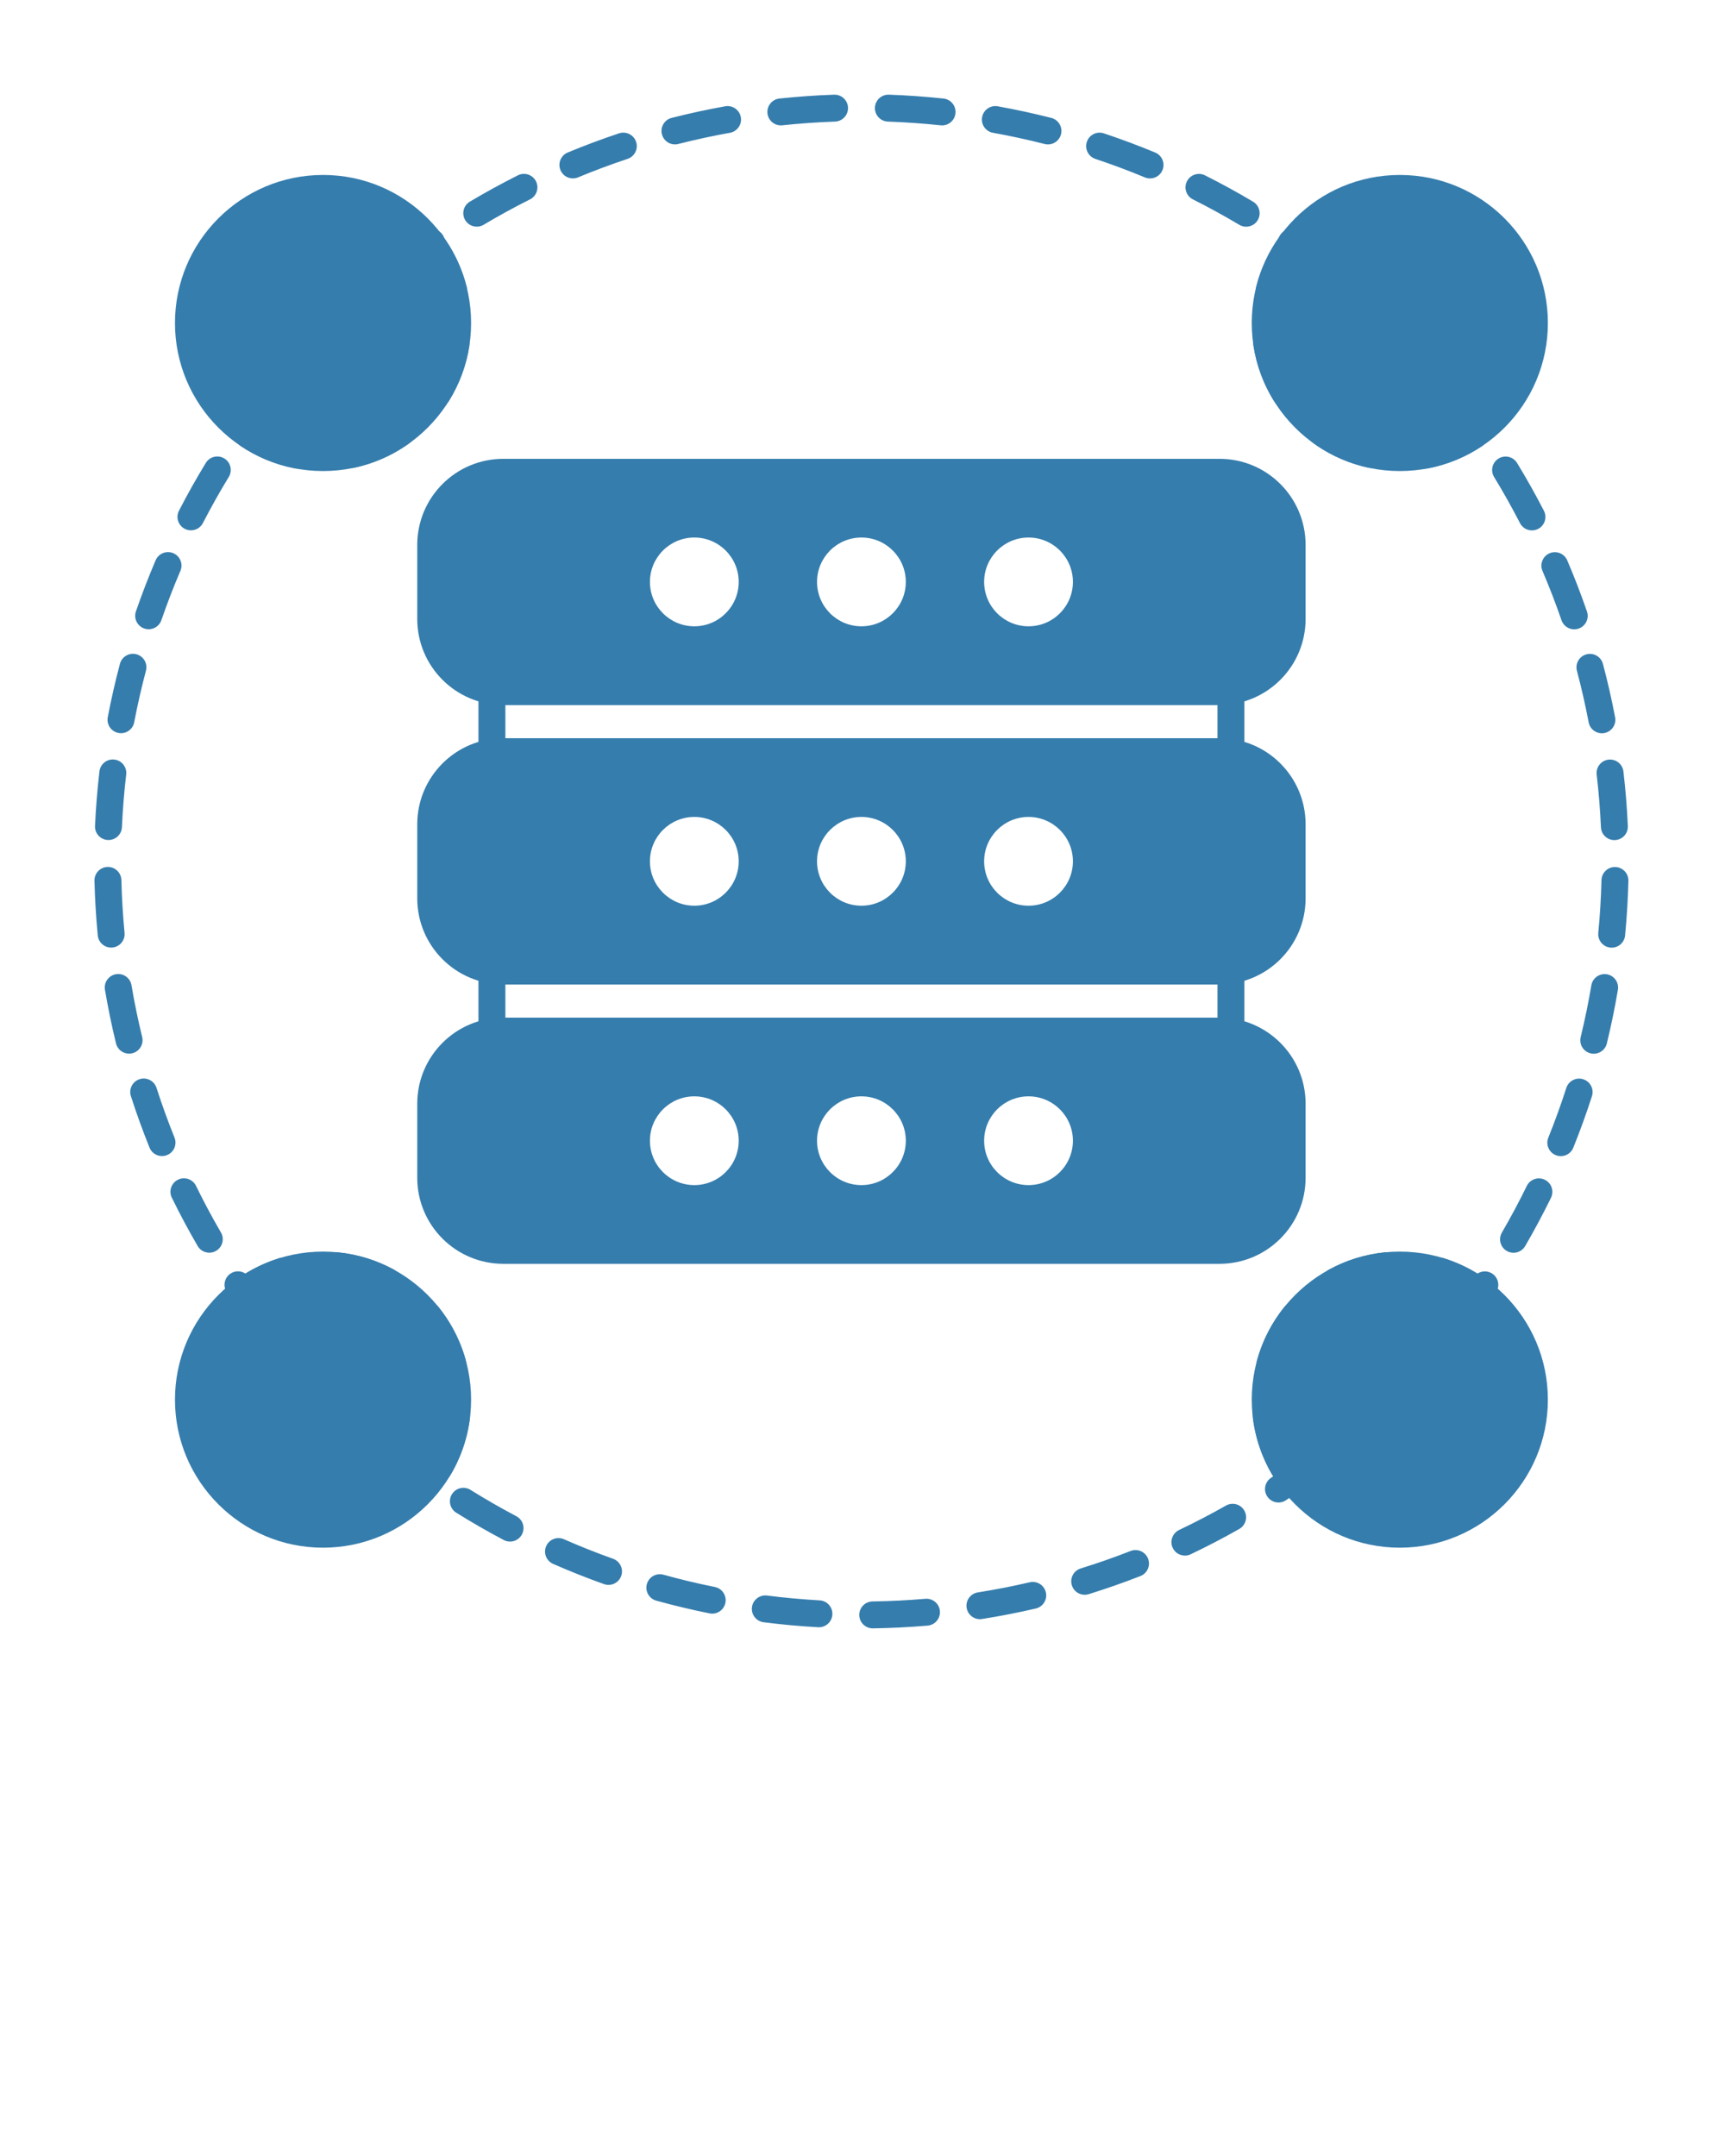
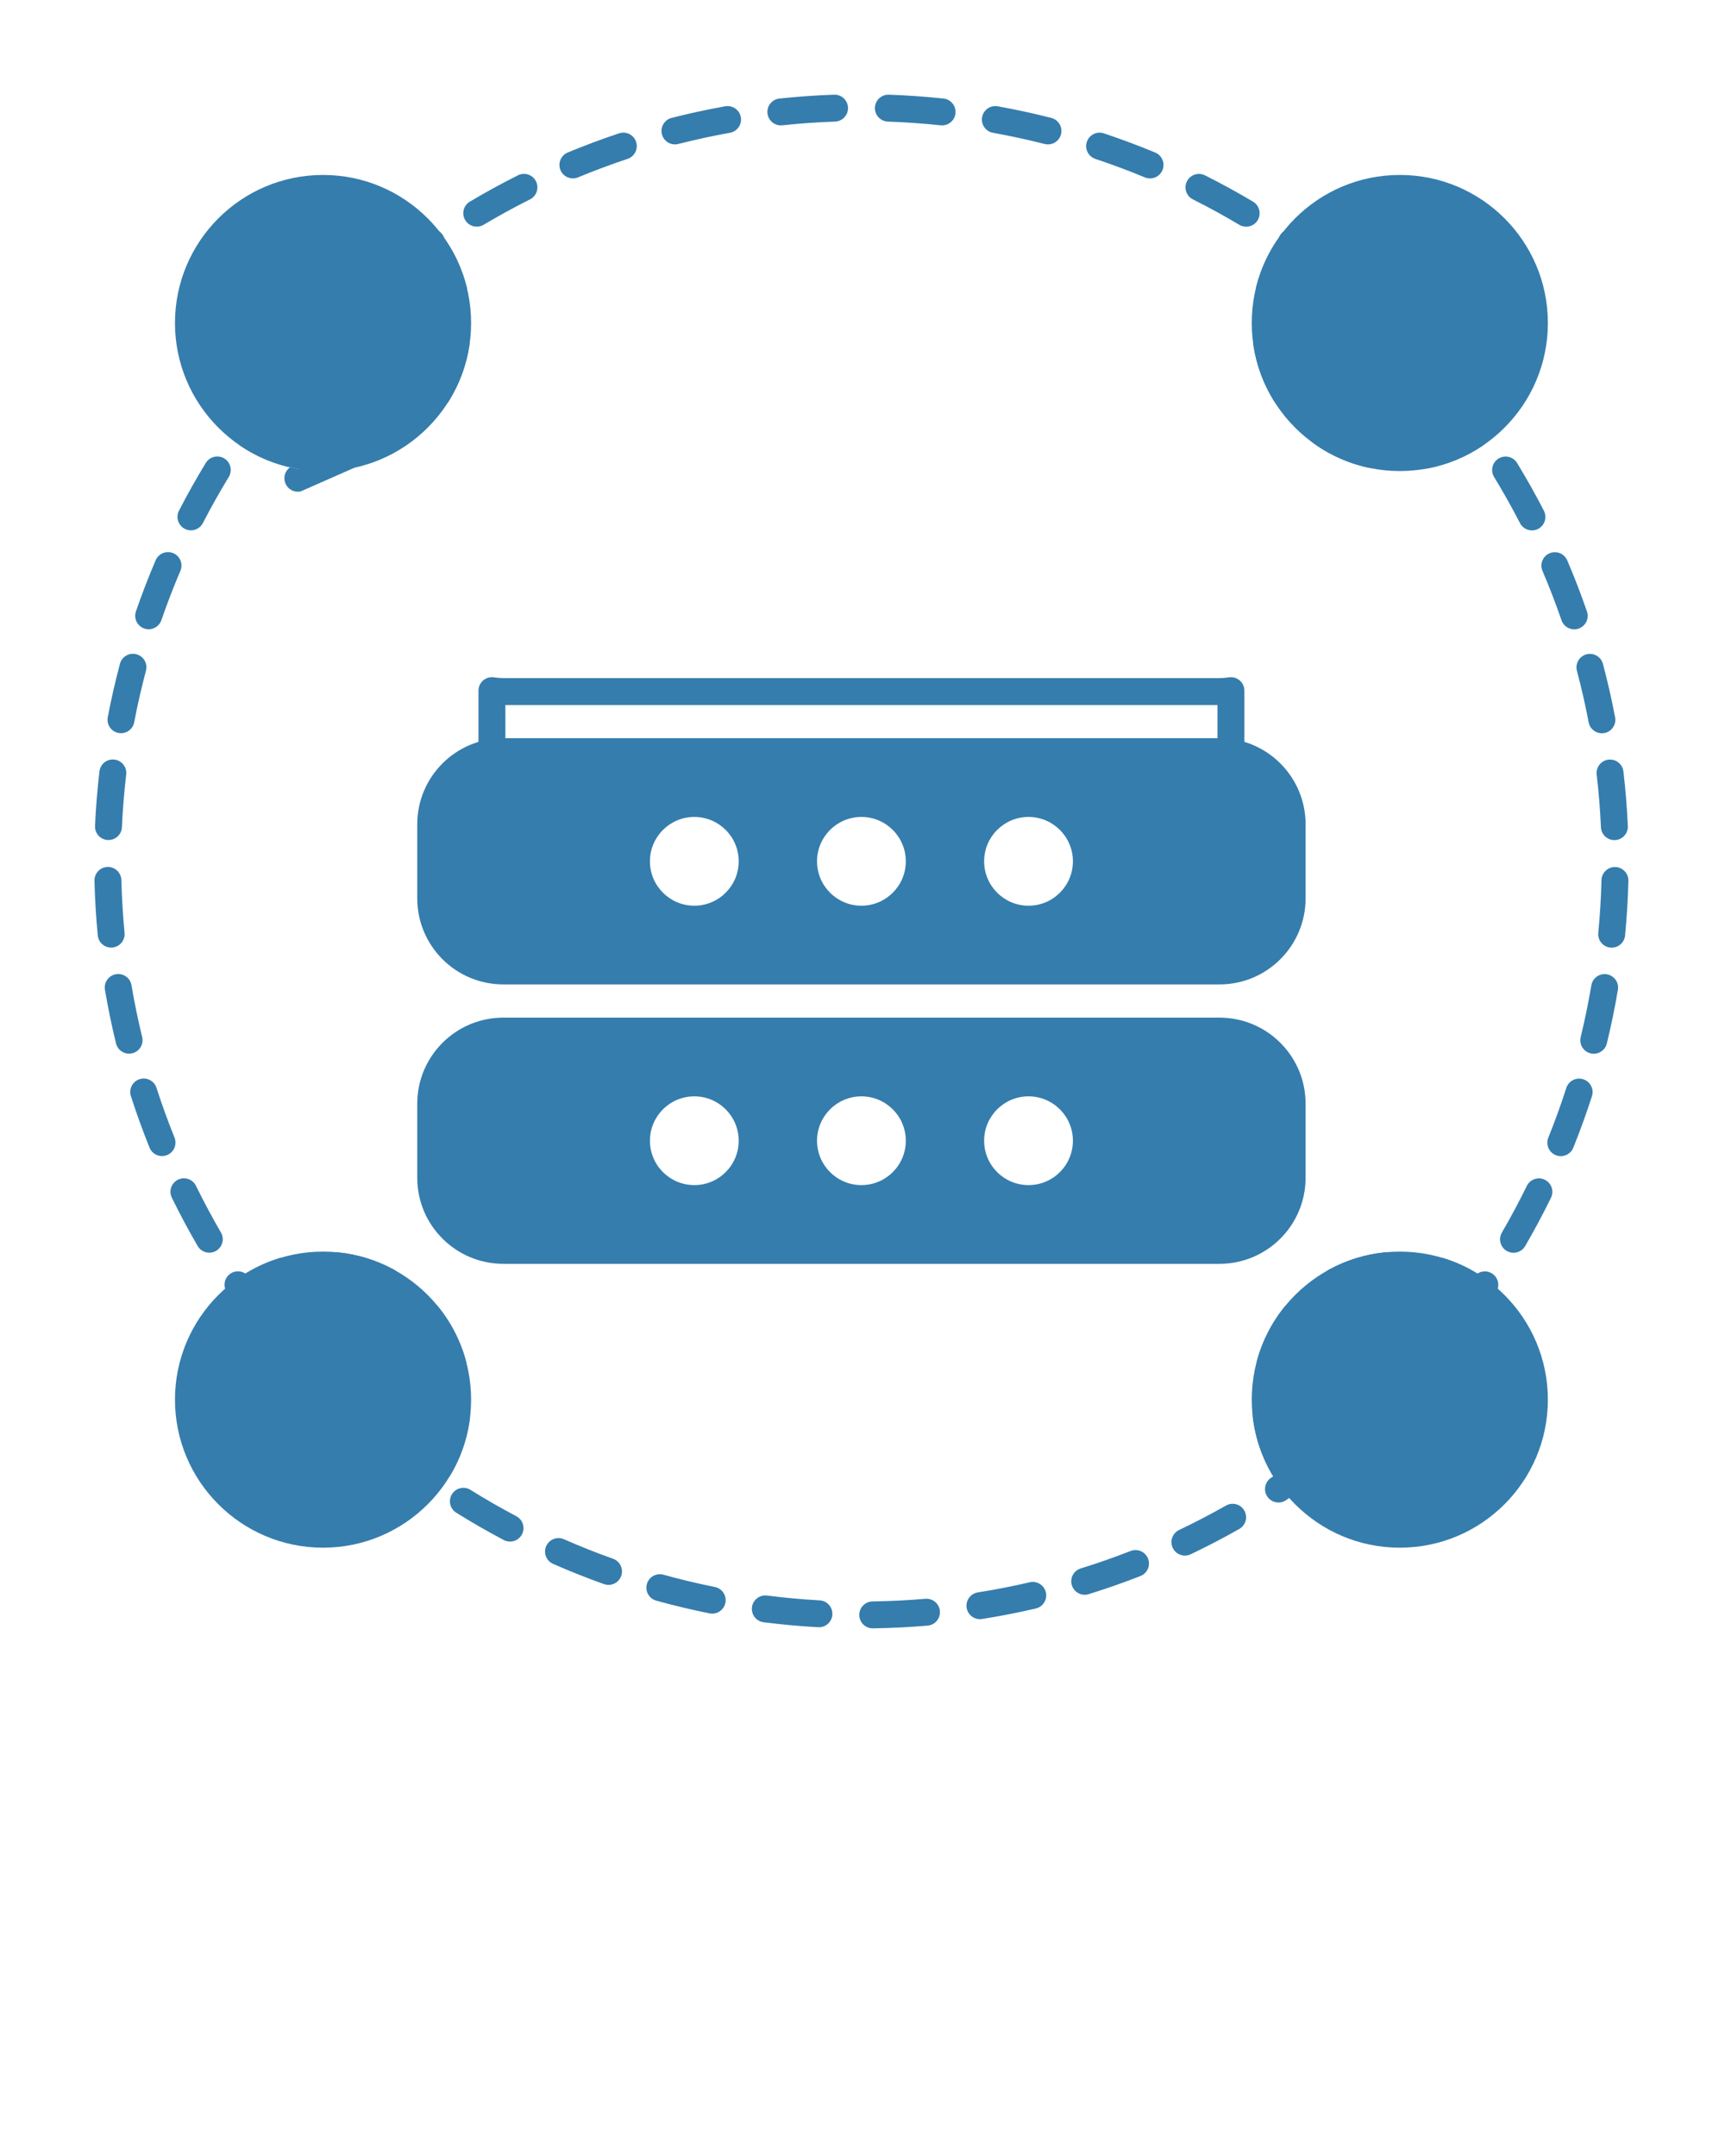
<svg xmlns="http://www.w3.org/2000/svg" viewBox="0 0 267 333.75" version="1.1" xml:space="preserve" style="" x="0px" y="0px" fill-rule="evenodd" clip-rule="evenodd" stroke-linejoin="round" stroke-miterlimit="2" fill="#357dad">
-   <path d="M190.201,161.81c0.602,0.096 1.216,-0.078 1.679,-0.473c0.463,-0.396 0.73,-0.975 0.73,-1.584l0,-9.587c0,-0.609 -0.267,-1.188 -0.73,-1.584c-0.463,-0.395 -1.077,-0.569 -1.679,-0.473c-0.469,0.074 -0.951,0.112 -1.442,0.112c-0,0 -110.851,0 -110.851,0c-0.491,0 -0.973,-0.038 -1.443,-0.112c-0.602,-0.096 -1.215,0.078 -1.678,0.473c-0.464,0.396 -0.73,0.975 -0.73,1.584l-0,9.587c-0,0.609 0.266,1.188 0.73,1.584c0.463,0.395 1.076,0.569 1.678,0.473c0.47,-0.074 0.952,-0.112 1.442,-0.112c0.001,-0 110.852,-0 110.852,-0c0.491,-0 0.973,0.038 1.442,0.112Zm-111.978,-4.279l110.22,0l0,-5.143l-110.22,-0l0,5.143Z" />
  <path d="M190.201,118.558c0.602,0.095 1.216,-0.078 1.679,-0.474c0.463,-0.395 0.73,-0.974 0.73,-1.584l0,-9.586c0,-0.609 -0.267,-1.188 -0.73,-1.584c-0.463,-0.396 -1.077,-0.569 -1.679,-0.474c-0.469,0.074 -0.951,0.113 -1.442,0.113c-0,-0 -110.851,-0 -110.851,-0c-0.491,-0 -0.973,-0.039 -1.443,-0.113c-0.602,-0.095 -1.215,0.078 -1.678,0.474c-0.464,0.396 -0.73,0.975 -0.73,1.584l-0,9.586c-0,0.61 0.266,1.189 0.73,1.584c0.463,0.396 1.076,0.569 1.678,0.474c0.47,-0.074 0.952,-0.113 1.442,-0.113c0.001,0 110.852,0 110.852,0c0.491,0 0.973,0.039 1.442,0.113Zm-111.978,-4.279l110.22,-0l0,-5.143l-110.22,-0l0,5.143Z" />
-   <path d="M143.227,247.495c-2.699,0.231 -5.425,0.368 -8.174,0.409c-1.15,0.017 -2.07,0.964 -2.053,2.114c0.017,1.15 0.964,2.069 2.114,2.052c2.848,-0.042 5.672,-0.184 8.468,-0.424c1.146,-0.098 1.996,-1.108 1.898,-2.253c-0.098,-1.146 -1.108,-1.996 -2.253,-1.898Zm-16.358,0.242c-2.743,-0.153 -5.46,-0.402 -8.149,-0.745c-1.14,-0.145 -2.185,0.663 -2.33,1.803c-0.145,1.141 0.663,2.185 1.803,2.33c2.786,0.355 5.602,0.614 8.445,0.772c1.148,0.064 2.132,-0.816 2.196,-1.964c0.064,-1.148 -0.817,-2.132 -1.965,-2.196Zm32.511,-2.799c-2.643,0.616 -5.321,1.139 -8.03,1.568c-1.136,0.18 -1.912,1.248 -1.733,2.383c0.18,1.136 1.248,1.912 2.384,1.733c2.808,-0.445 5.584,-0.988 8.324,-1.625c1.12,-0.261 1.817,-1.382 1.556,-2.502c-0.26,-1.12 -1.381,-1.817 -2.501,-1.557Zm-48.734,0.729c-2.688,-0.541 -5.342,-1.175 -7.958,-1.901c-1.108,-0.307 -2.257,0.343 -2.564,1.451c-0.307,1.108 0.343,2.257 1.451,2.564c2.712,0.752 5.463,1.41 8.249,1.971c1.127,0.227 2.227,-0.504 2.453,-1.632c0.227,-1.127 -0.504,-2.226 -1.631,-2.453Zm64.352,-5.573c-2.531,0.99 -5.106,1.893 -7.722,2.704c-1.098,0.34 -1.713,1.508 -1.372,2.607c0.34,1.098 1.509,1.713 2.607,1.372c2.711,-0.841 5.38,-1.776 8.005,-2.802c1.071,-0.419 1.6,-1.628 1.181,-2.699c-0.418,-1.071 -1.628,-1.6 -2.699,-1.182Zm-80.11,1.204c-2.578,-0.92 -5.114,-1.929 -7.603,-3.024c-1.052,-0.463 -2.283,0.016 -2.746,1.068c-0.463,1.053 0.016,2.283 1.068,2.746c2.581,1.135 5.209,2.181 7.882,3.134c1.083,0.386 2.275,-0.179 2.662,-1.262c0.386,-1.084 -0.18,-2.276 -1.263,-2.662Zm94.875,-8.236c-2.368,1.343 -4.788,2.605 -7.256,3.781c-1.038,0.494 -1.48,1.739 -0.985,2.777c0.494,1.038 1.739,1.479 2.777,0.985c2.558,-1.219 5.066,-2.527 7.52,-3.92c1,-0.567 1.351,-1.84 0.784,-2.84c-0.568,-1 -1.84,-1.351 -2.84,-0.783Zm-109.844,1.651c-2.417,-1.277 -4.783,-2.638 -7.094,-4.079c-0.975,-0.609 -2.262,-0.31 -2.87,0.665c-0.608,0.976 -0.31,2.262 0.665,2.87c2.395,1.494 4.847,2.904 7.352,4.228c1.017,0.537 2.278,0.148 2.815,-0.869c0.537,-1.016 0.148,-2.278 -0.868,-2.815Zm117.177,-6.186l-0.365,0.244c-0.957,0.638 -1.217,1.932 -0.579,2.889c0.637,0.957 1.932,1.217 2.889,0.579c0.706,-0.47 1.407,-0.948 2.102,-1.433c0.943,-0.657 1.175,-1.957 0.517,-2.9c-0.235,-0.338 -0.552,-0.584 -0.906,-0.73c0.003,-0.362 -0.089,-0.73 -0.285,-1.064c-1.24,-2.12 -2.075,-4.505 -2.4,-7.047c-0.146,-1.141 -1.19,-1.949 -2.331,-1.803c-1.14,0.146 -1.948,1.19 -1.802,2.331c0.397,3.111 1.419,6.029 2.937,8.623c0.066,0.112 0.14,0.216 0.223,0.311Zm-127.295,-0.324c1.516,-2.594 2.536,-5.512 2.932,-8.624c0.145,-1.141 -0.663,-2.185 -1.804,-2.33c-1.141,-0.145 -2.185,0.664 -2.33,1.804c-0.323,2.543 -1.157,4.928 -2.396,7.049c-0.58,0.993 -0.245,2.27 0.748,2.85c0.993,0.58 2.27,0.244 2.85,-0.749Zm128.933,-25.8c-1.886,2.367 -3.312,5.115 -4.146,8.109c-0.309,1.108 0.34,2.258 1.448,2.566c1.107,0.309 2.257,-0.34 2.566,-1.448c0.682,-2.448 1.849,-4.695 3.391,-6.631c0.716,-0.899 0.568,-2.211 -0.332,-2.927c-0.899,-0.717 -2.211,-0.568 -2.927,0.331Zm-126.659,8.096c-0.836,-2.994 -2.264,-5.741 -4.151,-8.107c-0.717,-0.898 -2.029,-1.046 -2.928,-0.329c-0.898,0.717 -1.046,2.029 -0.329,2.927c1.543,1.935 2.712,4.181 3.395,6.629c0.309,1.108 1.459,1.756 2.567,1.447c1.107,-0.31 1.755,-1.46 1.446,-2.567Zm-34.086,-13.348c-0.685,-0.455 -1.606,-0.479 -2.327,0.012c-0.95,0.648 -1.197,1.945 -0.549,2.895c0.247,0.363 0.496,0.725 0.747,1.085c0.323,0.463 0.819,0.775 1.376,0.865c0.556,0.09 1.126,-0.049 1.578,-0.386c1.678,-1.25 3.572,-2.227 5.615,-2.863c1.098,-0.342 1.712,-1.51 1.37,-2.608c-0.341,-1.098 -1.51,-1.712 -2.608,-1.37c-1.844,0.574 -3.59,1.375 -5.202,2.37Zm190.693,0.003c-1.618,-0.999 -3.369,-1.803 -5.22,-2.377c-1.098,-0.341 -2.266,0.273 -2.607,1.371c-0.341,1.098 0.273,2.267 1.372,2.608c2.047,0.635 3.944,1.613 5.626,2.866c0.452,0.337 1.021,0.476 1.578,0.386c0.556,-0.09 1.053,-0.402 1.375,-0.865c0.249,-0.357 0.496,-0.715 0.741,-1.074c0.647,-0.951 0.401,-2.248 -0.549,-2.895c-0.718,-0.488 -1.632,-0.468 -2.316,-0.02Zm-14.278,-3.293c-3.128,0.307 -6.073,1.244 -8.705,2.683c-1.009,0.551 -1.38,1.818 -0.829,2.827c0.551,1.009 1.818,1.381 2.827,0.829c2.151,-1.175 4.558,-1.941 7.115,-2.193c1.144,-0.112 1.982,-1.132 1.869,-2.277c-0.112,-1.144 -1.132,-1.982 -2.277,-1.869Zm-153.449,2.676c-2.633,-1.437 -5.578,-2.372 -8.707,-2.678c-1.144,-0.112 -2.164,0.727 -2.276,1.871c-0.111,1.145 0.727,2.164 1.871,2.276c2.557,0.25 4.964,1.014 7.116,2.189c1.01,0.55 2.276,0.178 2.827,-0.831c0.551,-1.01 0.179,-2.276 -0.831,-2.827Zm175.368,-12.953c-1.202,2.456 -2.489,4.862 -3.857,7.216c-0.578,0.994 -0.24,2.27 0.754,2.848c0.994,0.578 2.27,0.24 2.848,-0.754c1.418,-2.439 2.752,-4.934 3.998,-7.479c0.505,-1.033 0.077,-2.282 -0.956,-2.787c-1.033,-0.505 -2.282,-0.077 -2.787,0.956Zm-202.128,7.205c-1.369,-2.354 -2.655,-4.761 -3.857,-7.217c-0.505,-1.032 -1.754,-1.461 -2.787,-0.956c-1.032,0.506 -1.461,1.754 -0.956,2.787c1.246,2.546 2.579,5.04 3.997,7.48c0.578,0.994 1.854,1.332 2.848,0.754c0.994,-0.578 1.332,-1.854 0.755,-2.848Zm208.242,-22.372c-0.838,2.606 -1.768,5.172 -2.784,7.693c-0.43,1.066 0.087,2.281 1.153,2.711c1.067,0.43 2.281,-0.087 2.711,-1.153c1.054,-2.614 2.018,-5.273 2.887,-7.975c0.352,-1.095 -0.251,-2.269 -1.345,-2.621c-1.095,-0.353 -2.269,0.25 -2.622,1.345Zm-215.428,7.681c-1.016,-2.521 -1.945,-5.087 -2.784,-7.693c-0.352,-1.095 -1.526,-1.698 -2.621,-1.346c-1.094,0.352 -1.697,1.527 -1.345,2.622c0.869,2.701 1.832,5.361 2.885,7.975c0.43,1.067 1.645,1.583 2.712,1.154c1.066,-0.43 1.583,-1.645 1.153,-2.712Zm219.304,-23.568c-0.457,2.704 -1.009,5.377 -1.652,8.013c-0.272,1.117 0.413,2.245 1.53,2.518c1.117,0.272 2.246,-0.413 2.518,-1.53c0.667,-2.734 1.239,-5.504 1.712,-8.307c0.192,-1.134 -0.573,-2.21 -1.707,-2.401c-1.134,-0.192 -2.21,0.573 -2.401,1.707Zm-224.31,8.001c-0.643,-2.637 -1.195,-5.309 -1.651,-8.013c-0.192,-1.134 -1.268,-1.899 -2.401,-1.708c-1.134,0.192 -1.899,1.267 -1.708,2.401c0.473,2.804 1.045,5.574 1.712,8.307c0.272,1.117 1.4,1.803 2.517,1.531c1.117,-0.273 1.803,-1.401 1.531,-2.518Zm225.877,-24.282c-0.069,2.748 -0.234,5.472 -0.494,8.169c-0.11,1.145 0.73,2.163 1.875,2.273c1.144,0.11 2.163,-0.73 2.273,-1.874c0.269,-2.794 0.44,-5.617 0.512,-8.464c0.028,-1.149 -0.882,-2.106 -2.031,-2.135c-1.149,-0.028 -2.106,0.881 -2.135,2.031Zm-228.601,8.157c-0.259,-2.697 -0.424,-5.422 -0.493,-8.17c-0.029,-1.149 -0.985,-2.059 -2.134,-2.03c-1.15,0.028 -2.06,0.985 -2.031,2.134c0.071,2.847 0.242,5.67 0.51,8.464c0.11,1.144 1.129,1.984 2.273,1.875c1.145,-0.11 1.985,-1.129 1.875,-2.273Zm227.858,-24.499c0.315,2.692 0.536,5.412 0.66,8.157c0.053,1.149 1.027,2.039 2.176,1.987c1.149,-0.052 2.039,-1.027 1.987,-2.176c-0.129,-2.844 -0.358,-5.662 -0.684,-8.452c-0.134,-1.142 -1.17,-1.96 -2.312,-1.827c-1.142,0.134 -1.96,1.169 -1.827,2.311Zm-228.267,8.145c0.125,-2.745 0.346,-5.466 0.661,-8.157c0.134,-1.142 -0.685,-2.178 -1.827,-2.312c-1.142,-0.133 -2.178,0.686 -2.311,1.828c-0.327,2.789 -0.556,5.607 -0.686,8.451c-0.052,1.149 0.838,2.124 1.987,2.176c1.149,0.052 2.124,-0.838 2.176,-1.986Zm225.21,-24.21c0.697,2.624 1.304,5.284 1.817,7.978c0.215,1.129 1.306,1.872 2.436,1.657c1.129,-0.215 1.872,-1.307 1.657,-2.436c-0.531,-2.793 -1.16,-5.55 -1.884,-8.27c-0.295,-1.111 -1.437,-1.773 -2.549,-1.478c-1.111,0.296 -1.773,1.438 -1.477,2.549Zm-223.308,7.965c0.513,-2.693 1.12,-5.354 1.818,-7.977c0.296,-1.111 -0.366,-2.253 -1.477,-2.549c-1.111,-0.296 -2.254,0.366 -2.549,1.478c-0.724,2.719 -1.353,5.477 -1.885,8.269c-0.215,1.129 0.527,2.221 1.657,2.436c1.13,0.215 2.221,-0.527 2.436,-1.657Zm217.978,-23.425c1.069,2.501 2.051,5.047 2.943,7.634c0.375,1.087 1.562,1.666 2.649,1.291c1.087,-0.375 1.665,-1.562 1.29,-2.649c-0.924,-2.682 -1.943,-5.321 -3.051,-7.913c-0.452,-1.058 -1.677,-1.549 -2.734,-1.097c-1.057,0.452 -1.549,1.677 -1.097,2.734Zm-213.772,7.623c0.892,-2.588 1.875,-5.134 2.944,-7.634c0.452,-1.057 -0.04,-2.283 -1.097,-2.735c-1.057,-0.452 -2.283,0.04 -2.735,1.097c-1.108,2.592 -2.126,5.231 -3.051,7.913c-0.375,1.087 0.203,2.274 1.29,2.649c1.087,0.375 2.274,-0.203 2.649,-1.29Zm206.283,-22.162c1.417,2.326 2.753,4.706 4.005,7.136c0.527,1.022 1.784,1.424 2.806,0.898c1.023,-0.527 1.425,-1.784 0.898,-2.806c-1.297,-2.519 -2.682,-4.985 -4.15,-7.395c-0.598,-0.982 -1.881,-1.294 -2.863,-0.696c-0.982,0.599 -1.294,1.881 -0.696,2.863Zm-199.855,7.125c1.252,-2.43 2.589,-4.81 4.006,-7.135c0.598,-0.982 0.287,-2.265 -0.695,-2.863c-0.982,-0.599 -2.265,-0.287 -2.863,0.694c-1.469,2.41 -2.854,4.877 -4.152,7.395c-0.526,1.022 -0.124,2.28 0.898,2.807c1.022,0.526 2.279,0.124 2.806,-0.898Zm5.933,-11.868c2.511,1.668 5.368,2.854 8.439,3.428c1.131,0.211 2.219,-0.536 2.43,-1.666c0.211,-1.13 -0.535,-2.219 -1.665,-2.43c-2.511,-0.469 -4.846,-1.439 -6.898,-2.803c-0.958,-0.636 -2.252,-0.375 -2.889,0.583c-0.636,0.957 -0.375,2.251 0.583,2.888Zm183.563,3.425c3.071,-0.575 5.928,-1.763 8.438,-3.433c0.957,-0.637 1.217,-1.931 0.58,-2.888c-0.637,-0.958 -1.931,-1.218 -2.888,-0.581c-2.052,1.365 -4.386,2.336 -6.897,2.807c-1.13,0.211 -1.876,1.301 -1.664,2.431c0.212,1.13 1.301,1.876 2.431,1.664Zm-17.439,-3.797c2.465,1.742 5.288,3.009 8.337,3.67c1.124,0.243 2.234,-0.472 2.477,-1.595c0.244,-1.124 -0.471,-2.234 -1.595,-2.478c-2.492,-0.54 -4.8,-1.576 -6.815,-3c-0.939,-0.663 -2.24,-0.44 -2.903,0.5c-0.664,0.939 -0.44,2.24 0.499,2.903Zm-148.582,3.667c3.047,-0.663 5.87,-1.932 8.334,-3.675c0.939,-0.664 1.162,-1.965 0.498,-2.904c-0.664,-0.939 -1.965,-1.162 -2.904,-0.497c-2.014,1.424 -4.322,2.462 -6.813,3.004c-1.124,0.244 -1.838,1.355 -1.594,2.478c0.245,1.124 1.355,1.838 2.479,1.594Zm139.147,-18.818c0.486,3.093 1.591,5.982 3.185,8.535c0.609,0.975 1.895,1.273 2.87,0.664c0.976,-0.609 1.273,-1.895 0.664,-2.87c-1.302,-2.087 -2.205,-4.448 -2.603,-6.976c-0.178,-1.135 -1.245,-1.913 -2.381,-1.734c-1.136,0.178 -1.913,1.245 -1.735,2.381Zm-124.567,8.523c1.592,-2.554 2.695,-5.443 3.18,-8.537c0.177,-1.136 -0.601,-2.202 -1.737,-2.38c-1.136,-0.178 -2.202,0.6 -2.38,1.736c-0.396,2.528 -1.298,4.89 -2.599,6.977c-0.608,0.976 -0.31,2.262 0.666,2.87c0.976,0.608 2.262,0.31 2.87,-0.666Zm128.473,-25.297c-1.615,2.288 -2.821,4.883 -3.514,7.679c-0.276,1.116 0.406,2.247 1.522,2.523c1.116,0.277 2.246,-0.405 2.523,-1.521c0.606,-2.448 1.694,-4.706 3.157,-6.67c0.337,-0.452 0.476,-1.022 0.386,-1.578c-0.09,-0.557 -0.402,-1.053 -0.865,-1.376c-0.021,-0.015 -0.043,-0.029 -0.064,-0.044c-0.944,-0.657 -2.243,-0.425 -2.9,0.519c-0.104,0.148 -0.185,0.306 -0.245,0.468Zm-129.176,0.037c-0.06,-0.178 -0.147,-0.35 -0.259,-0.512c-0.657,-0.944 -1.957,-1.177 -2.901,-0.52c-0.024,0.018 -0.049,0.035 -0.074,0.052c-0.463,0.323 -0.775,0.819 -0.865,1.376c-0.091,0.556 0.049,1.126 0.386,1.578c1.46,1.961 2.547,4.215 3.154,6.659c0.277,1.115 1.408,1.797 2.524,1.519c1.116,-0.277 1.797,-1.408 1.52,-2.524c-0.689,-2.776 -1.885,-5.353 -3.485,-7.628Zm115.886,-5.971c2.443,1.227 4.837,2.539 7.176,3.932c0.988,0.588 2.268,0.264 2.856,-0.724c0.588,-0.988 0.263,-2.268 -0.725,-2.856c-2.424,-1.444 -4.905,-2.803 -7.437,-4.075c-1.028,-0.516 -2.281,-0.101 -2.797,0.927c-0.516,1.027 -0.101,2.28 0.927,2.796Zm-109.787,3.926c2.34,-1.393 4.734,-2.704 7.177,-3.931c1.027,-0.516 1.443,-1.769 0.927,-2.797c-0.516,-1.027 -1.769,-1.443 -2.797,-0.927c-2.532,1.272 -5.013,2.631 -7.438,4.074c-0.988,0.588 -1.313,1.868 -0.724,2.856c0.588,0.988 1.867,1.313 2.855,0.725Zm94.684,-10.197c2.598,0.865 5.153,1.821 7.664,2.864c1.062,0.441 2.282,-0.063 2.723,-1.125c0.441,-1.062 -0.063,-2.282 -1.125,-2.723c-2.602,-1.081 -5.252,-2.072 -7.944,-2.969c-1.091,-0.364 -2.272,0.227 -2.635,1.317c-0.364,1.091 0.227,2.272 1.317,2.636Zm-80.068,2.859c2.511,-1.042 5.067,-1.998 7.664,-2.863c1.091,-0.364 1.682,-1.545 1.318,-2.635c-0.363,-1.091 -1.544,-1.682 -2.635,-1.318c-2.692,0.896 -5.342,1.887 -7.945,2.968c-1.062,0.441 -1.566,1.661 -1.125,2.723c0.441,1.062 1.661,1.566 2.723,1.125Zm64.223,-6.9c2.699,0.485 5.365,1.064 7.995,1.735c1.115,0.284 2.25,-0.39 2.534,-1.504c0.284,-1.114 -0.39,-2.249 -1.504,-2.534c-2.726,-0.695 -5.491,-1.295 -8.288,-1.798c-1.132,-0.203 -2.216,0.55 -2.419,1.682c-0.204,1.132 0.55,2.216 1.682,2.419Zm-48.709,1.732c2.631,-0.67 5.297,-1.25 7.996,-1.734c1.132,-0.203 1.886,-1.287 1.683,-2.419c-0.204,-1.132 -1.287,-1.886 -2.419,-1.682c-2.798,0.502 -5.562,1.102 -8.289,1.797c-1.114,0.284 -1.788,1.419 -1.504,2.534c0.284,1.114 1.419,1.788 2.533,1.504Zm32.445,-3.467c2.747,0.097 5.469,0.29 8.164,0.578c1.143,0.121 2.17,-0.708 2.292,-1.851c0.122,-1.144 -0.707,-2.171 -1.851,-2.293c-2.792,-0.297 -5.612,-0.498 -8.458,-0.598c-1.149,-0.04 -2.115,0.86 -2.156,2.009c-0.04,1.149 0.86,2.115 2.009,2.155Zm-16.348,0.576c2.694,-0.287 5.416,-0.48 8.163,-0.576c1.149,-0.041 2.049,-1.006 2.009,-2.156c-0.04,-1.149 -1.006,-2.049 -2.155,-2.008c-2.846,0.099 -5.667,0.3 -8.459,0.597c-1.143,0.122 -1.972,1.149 -1.851,2.292c0.122,1.144 1.149,1.973 2.293,1.851Z" />
+   <path d="M143.227,247.495c-2.699,0.231 -5.425,0.368 -8.174,0.409c-1.15,0.017 -2.07,0.964 -2.053,2.114c0.017,1.15 0.964,2.069 2.114,2.052c2.848,-0.042 5.672,-0.184 8.468,-0.424c1.146,-0.098 1.996,-1.108 1.898,-2.253c-0.098,-1.146 -1.108,-1.996 -2.253,-1.898Zm-16.358,0.242c-2.743,-0.153 -5.46,-0.402 -8.149,-0.745c-1.14,-0.145 -2.185,0.663 -2.33,1.803c-0.145,1.141 0.663,2.185 1.803,2.33c2.786,0.355 5.602,0.614 8.445,0.772c1.148,0.064 2.132,-0.816 2.196,-1.964c0.064,-1.148 -0.817,-2.132 -1.965,-2.196Zm32.511,-2.799c-2.643,0.616 -5.321,1.139 -8.03,1.568c-1.136,0.18 -1.912,1.248 -1.733,2.383c0.18,1.136 1.248,1.912 2.384,1.733c2.808,-0.445 5.584,-0.988 8.324,-1.625c1.12,-0.261 1.817,-1.382 1.556,-2.502c-0.26,-1.12 -1.381,-1.817 -2.501,-1.557Zm-48.734,0.729c-2.688,-0.541 -5.342,-1.175 -7.958,-1.901c-1.108,-0.307 -2.257,0.343 -2.564,1.451c-0.307,1.108 0.343,2.257 1.451,2.564c2.712,0.752 5.463,1.41 8.249,1.971c1.127,0.227 2.227,-0.504 2.453,-1.632c0.227,-1.127 -0.504,-2.226 -1.631,-2.453Zm64.352,-5.573c-2.531,0.99 -5.106,1.893 -7.722,2.704c-1.098,0.34 -1.713,1.508 -1.372,2.607c0.34,1.098 1.509,1.713 2.607,1.372c2.711,-0.841 5.38,-1.776 8.005,-2.802c1.071,-0.419 1.6,-1.628 1.181,-2.699c-0.418,-1.071 -1.628,-1.6 -2.699,-1.182Zm-80.11,1.204c-2.578,-0.92 -5.114,-1.929 -7.603,-3.024c-1.052,-0.463 -2.283,0.016 -2.746,1.068c-0.463,1.053 0.016,2.283 1.068,2.746c2.581,1.135 5.209,2.181 7.882,3.134c1.083,0.386 2.275,-0.179 2.662,-1.262c0.386,-1.084 -0.18,-2.276 -1.263,-2.662Zm94.875,-8.236c-2.368,1.343 -4.788,2.605 -7.256,3.781c-1.038,0.494 -1.48,1.739 -0.985,2.777c0.494,1.038 1.739,1.479 2.777,0.985c2.558,-1.219 5.066,-2.527 7.52,-3.92c1,-0.567 1.351,-1.84 0.784,-2.84c-0.568,-1 -1.84,-1.351 -2.84,-0.783Zm-109.844,1.651c-2.417,-1.277 -4.783,-2.638 -7.094,-4.079c-0.975,-0.609 -2.262,-0.31 -2.87,0.665c-0.608,0.976 -0.31,2.262 0.665,2.87c2.395,1.494 4.847,2.904 7.352,4.228c1.017,0.537 2.278,0.148 2.815,-0.869c0.537,-1.016 0.148,-2.278 -0.868,-2.815Zm117.177,-6.186l-0.365,0.244c-0.957,0.638 -1.217,1.932 -0.579,2.889c0.637,0.957 1.932,1.217 2.889,0.579c0.706,-0.47 1.407,-0.948 2.102,-1.433c0.943,-0.657 1.175,-1.957 0.517,-2.9c-0.235,-0.338 -0.552,-0.584 -0.906,-0.73c0.003,-0.362 -0.089,-0.73 -0.285,-1.064c-1.24,-2.12 -2.075,-4.505 -2.4,-7.047c-0.146,-1.141 -1.19,-1.949 -2.331,-1.803c-1.14,0.146 -1.948,1.19 -1.802,2.331c0.397,3.111 1.419,6.029 2.937,8.623c0.066,0.112 0.14,0.216 0.223,0.311Zm-127.295,-0.324c1.516,-2.594 2.536,-5.512 2.932,-8.624c0.145,-1.141 -0.663,-2.185 -1.804,-2.33c-1.141,-0.145 -2.185,0.664 -2.33,1.804c-0.323,2.543 -1.157,4.928 -2.396,7.049c-0.58,0.993 -0.245,2.27 0.748,2.85c0.993,0.58 2.27,0.244 2.85,-0.749Zm128.933,-25.8c-1.886,2.367 -3.312,5.115 -4.146,8.109c-0.309,1.108 0.34,2.258 1.448,2.566c1.107,0.309 2.257,-0.34 2.566,-1.448c0.682,-2.448 1.849,-4.695 3.391,-6.631c0.716,-0.899 0.568,-2.211 -0.332,-2.927c-0.899,-0.717 -2.211,-0.568 -2.927,0.331Zm-126.659,8.096c-0.836,-2.994 -2.264,-5.741 -4.151,-8.107c-0.717,-0.898 -2.029,-1.046 -2.928,-0.329c-0.898,0.717 -1.046,2.029 -0.329,2.927c1.543,1.935 2.712,4.181 3.395,6.629c0.309,1.108 1.459,1.756 2.567,1.447c1.107,-0.31 1.755,-1.46 1.446,-2.567Zm-34.086,-13.348c-0.685,-0.455 -1.606,-0.479 -2.327,0.012c-0.95,0.648 -1.197,1.945 -0.549,2.895c0.247,0.363 0.496,0.725 0.747,1.085c0.323,0.463 0.819,0.775 1.376,0.865c0.556,0.09 1.126,-0.049 1.578,-0.386c1.678,-1.25 3.572,-2.227 5.615,-2.863c1.098,-0.342 1.712,-1.51 1.37,-2.608c-0.341,-1.098 -1.51,-1.712 -2.608,-1.37c-1.844,0.574 -3.59,1.375 -5.202,2.37Zm190.693,0.003c-1.618,-0.999 -3.369,-1.803 -5.22,-2.377c-1.098,-0.341 -2.266,0.273 -2.607,1.371c-0.341,1.098 0.273,2.267 1.372,2.608c2.047,0.635 3.944,1.613 5.626,2.866c0.452,0.337 1.021,0.476 1.578,0.386c0.556,-0.09 1.053,-0.402 1.375,-0.865c0.249,-0.357 0.496,-0.715 0.741,-1.074c0.647,-0.951 0.401,-2.248 -0.549,-2.895c-0.718,-0.488 -1.632,-0.468 -2.316,-0.02Zm-14.278,-3.293c-3.128,0.307 -6.073,1.244 -8.705,2.683c-1.009,0.551 -1.38,1.818 -0.829,2.827c0.551,1.009 1.818,1.381 2.827,0.829c2.151,-1.175 4.558,-1.941 7.115,-2.193c1.144,-0.112 1.982,-1.132 1.869,-2.277c-0.112,-1.144 -1.132,-1.982 -2.277,-1.869Zm-153.449,2.676c-2.633,-1.437 -5.578,-2.372 -8.707,-2.678c-1.144,-0.112 -2.164,0.727 -2.276,1.871c-0.111,1.145 0.727,2.164 1.871,2.276c2.557,0.25 4.964,1.014 7.116,2.189c1.01,0.55 2.276,0.178 2.827,-0.831c0.551,-1.01 0.179,-2.276 -0.831,-2.827Zm175.368,-12.953c-1.202,2.456 -2.489,4.862 -3.857,7.216c-0.578,0.994 -0.24,2.27 0.754,2.848c0.994,0.578 2.27,0.24 2.848,-0.754c1.418,-2.439 2.752,-4.934 3.998,-7.479c0.505,-1.033 0.077,-2.282 -0.956,-2.787c-1.033,-0.505 -2.282,-0.077 -2.787,0.956Zm-202.128,7.205c-1.369,-2.354 -2.655,-4.761 -3.857,-7.217c-0.505,-1.032 -1.754,-1.461 -2.787,-0.956c-1.032,0.506 -1.461,1.754 -0.956,2.787c1.246,2.546 2.579,5.04 3.997,7.48c0.578,0.994 1.854,1.332 2.848,0.754c0.994,-0.578 1.332,-1.854 0.755,-2.848Zm208.242,-22.372c-0.838,2.606 -1.768,5.172 -2.784,7.693c-0.43,1.066 0.087,2.281 1.153,2.711c1.067,0.43 2.281,-0.087 2.711,-1.153c1.054,-2.614 2.018,-5.273 2.887,-7.975c0.352,-1.095 -0.251,-2.269 -1.345,-2.621c-1.095,-0.353 -2.269,0.25 -2.622,1.345Zm-215.428,7.681c-1.016,-2.521 -1.945,-5.087 -2.784,-7.693c-0.352,-1.095 -1.526,-1.698 -2.621,-1.346c-1.094,0.352 -1.697,1.527 -1.345,2.622c0.869,2.701 1.832,5.361 2.885,7.975c0.43,1.067 1.645,1.583 2.712,1.154c1.066,-0.43 1.583,-1.645 1.153,-2.712Zm219.304,-23.568c-0.457,2.704 -1.009,5.377 -1.652,8.013c-0.272,1.117 0.413,2.245 1.53,2.518c1.117,0.272 2.246,-0.413 2.518,-1.53c0.667,-2.734 1.239,-5.504 1.712,-8.307c0.192,-1.134 -0.573,-2.21 -1.707,-2.401c-1.134,-0.192 -2.21,0.573 -2.401,1.707Zm-224.31,8.001c-0.643,-2.637 -1.195,-5.309 -1.651,-8.013c-0.192,-1.134 -1.268,-1.899 -2.401,-1.708c-1.134,0.192 -1.899,1.267 -1.708,2.401c0.473,2.804 1.045,5.574 1.712,8.307c0.272,1.117 1.4,1.803 2.517,1.531c1.117,-0.273 1.803,-1.401 1.531,-2.518Zm225.877,-24.282c-0.069,2.748 -0.234,5.472 -0.494,8.169c-0.11,1.145 0.73,2.163 1.875,2.273c1.144,0.11 2.163,-0.73 2.273,-1.874c0.269,-2.794 0.44,-5.617 0.512,-8.464c0.028,-1.149 -0.882,-2.106 -2.031,-2.135c-1.149,-0.028 -2.106,0.881 -2.135,2.031Zm-228.601,8.157c-0.259,-2.697 -0.424,-5.422 -0.493,-8.17c-0.029,-1.149 -0.985,-2.059 -2.134,-2.03c-1.15,0.028 -2.06,0.985 -2.031,2.134c0.071,2.847 0.242,5.67 0.51,8.464c0.11,1.144 1.129,1.984 2.273,1.875c1.145,-0.11 1.985,-1.129 1.875,-2.273Zm227.858,-24.499c0.315,2.692 0.536,5.412 0.66,8.157c0.053,1.149 1.027,2.039 2.176,1.987c1.149,-0.052 2.039,-1.027 1.987,-2.176c-0.129,-2.844 -0.358,-5.662 -0.684,-8.452c-0.134,-1.142 -1.17,-1.96 -2.312,-1.827c-1.142,0.134 -1.96,1.169 -1.827,2.311Zm-228.267,8.145c0.125,-2.745 0.346,-5.466 0.661,-8.157c0.134,-1.142 -0.685,-2.178 -1.827,-2.312c-1.142,-0.133 -2.178,0.686 -2.311,1.828c-0.327,2.789 -0.556,5.607 -0.686,8.451c-0.052,1.149 0.838,2.124 1.987,2.176c1.149,0.052 2.124,-0.838 2.176,-1.986Zm225.21,-24.21c0.697,2.624 1.304,5.284 1.817,7.978c0.215,1.129 1.306,1.872 2.436,1.657c1.129,-0.215 1.872,-1.307 1.657,-2.436c-0.531,-2.793 -1.16,-5.55 -1.884,-8.27c-0.295,-1.111 -1.437,-1.773 -2.549,-1.478c-1.111,0.296 -1.773,1.438 -1.477,2.549Zm-223.308,7.965c0.513,-2.693 1.12,-5.354 1.818,-7.977c0.296,-1.111 -0.366,-2.253 -1.477,-2.549c-1.111,-0.296 -2.254,0.366 -2.549,1.478c-0.724,2.719 -1.353,5.477 -1.885,8.269c-0.215,1.129 0.527,2.221 1.657,2.436c1.13,0.215 2.221,-0.527 2.436,-1.657Zm217.978,-23.425c1.069,2.501 2.051,5.047 2.943,7.634c0.375,1.087 1.562,1.666 2.649,1.291c1.087,-0.375 1.665,-1.562 1.29,-2.649c-0.924,-2.682 -1.943,-5.321 -3.051,-7.913c-0.452,-1.058 -1.677,-1.549 -2.734,-1.097c-1.057,0.452 -1.549,1.677 -1.097,2.734Zm-213.772,7.623c0.892,-2.588 1.875,-5.134 2.944,-7.634c0.452,-1.057 -0.04,-2.283 -1.097,-2.735c-1.057,-0.452 -2.283,0.04 -2.735,1.097c-1.108,2.592 -2.126,5.231 -3.051,7.913c-0.375,1.087 0.203,2.274 1.29,2.649c1.087,0.375 2.274,-0.203 2.649,-1.29Zm206.283,-22.162c1.417,2.326 2.753,4.706 4.005,7.136c0.527,1.022 1.784,1.424 2.806,0.898c1.023,-0.527 1.425,-1.784 0.898,-2.806c-1.297,-2.519 -2.682,-4.985 -4.15,-7.395c-0.598,-0.982 -1.881,-1.294 -2.863,-0.696c-0.982,0.599 -1.294,1.881 -0.696,2.863Zm-199.855,7.125c1.252,-2.43 2.589,-4.81 4.006,-7.135c0.598,-0.982 0.287,-2.265 -0.695,-2.863c-0.982,-0.599 -2.265,-0.287 -2.863,0.694c-1.469,2.41 -2.854,4.877 -4.152,7.395c-0.526,1.022 -0.124,2.28 0.898,2.807c1.022,0.526 2.279,0.124 2.806,-0.898Zm5.933,-11.868c2.511,1.668 5.368,2.854 8.439,3.428c1.131,0.211 2.219,-0.536 2.43,-1.666c0.211,-1.13 -0.535,-2.219 -1.665,-2.43c-2.511,-0.469 -4.846,-1.439 -6.898,-2.803c-0.958,-0.636 -2.252,-0.375 -2.889,0.583c-0.636,0.957 -0.375,2.251 0.583,2.888Zm183.563,3.425c3.071,-0.575 5.928,-1.763 8.438,-3.433c0.957,-0.637 1.217,-1.931 0.58,-2.888c-0.637,-0.958 -1.931,-1.218 -2.888,-0.581c-2.052,1.365 -4.386,2.336 -6.897,2.807c-1.13,0.211 -1.876,1.301 -1.664,2.431c0.212,1.13 1.301,1.876 2.431,1.664Zm-17.439,-3.797c2.465,1.742 5.288,3.009 8.337,3.67c1.124,0.243 2.234,-0.472 2.477,-1.595c0.244,-1.124 -0.471,-2.234 -1.595,-2.478c-2.492,-0.54 -4.8,-1.576 -6.815,-3c-0.939,-0.663 -2.24,-0.44 -2.903,0.5c-0.664,0.939 -0.44,2.24 0.499,2.903Zm-148.582,3.667c0.939,-0.664 1.162,-1.965 0.498,-2.904c-0.664,-0.939 -1.965,-1.162 -2.904,-0.497c-2.014,1.424 -4.322,2.462 -6.813,3.004c-1.124,0.244 -1.838,1.355 -1.594,2.478c0.245,1.124 1.355,1.838 2.479,1.594Zm139.147,-18.818c0.486,3.093 1.591,5.982 3.185,8.535c0.609,0.975 1.895,1.273 2.87,0.664c0.976,-0.609 1.273,-1.895 0.664,-2.87c-1.302,-2.087 -2.205,-4.448 -2.603,-6.976c-0.178,-1.135 -1.245,-1.913 -2.381,-1.734c-1.136,0.178 -1.913,1.245 -1.735,2.381Zm-124.567,8.523c1.592,-2.554 2.695,-5.443 3.18,-8.537c0.177,-1.136 -0.601,-2.202 -1.737,-2.38c-1.136,-0.178 -2.202,0.6 -2.38,1.736c-0.396,2.528 -1.298,4.89 -2.599,6.977c-0.608,0.976 -0.31,2.262 0.666,2.87c0.976,0.608 2.262,0.31 2.87,-0.666Zm128.473,-25.297c-1.615,2.288 -2.821,4.883 -3.514,7.679c-0.276,1.116 0.406,2.247 1.522,2.523c1.116,0.277 2.246,-0.405 2.523,-1.521c0.606,-2.448 1.694,-4.706 3.157,-6.67c0.337,-0.452 0.476,-1.022 0.386,-1.578c-0.09,-0.557 -0.402,-1.053 -0.865,-1.376c-0.021,-0.015 -0.043,-0.029 -0.064,-0.044c-0.944,-0.657 -2.243,-0.425 -2.9,0.519c-0.104,0.148 -0.185,0.306 -0.245,0.468Zm-129.176,0.037c-0.06,-0.178 -0.147,-0.35 -0.259,-0.512c-0.657,-0.944 -1.957,-1.177 -2.901,-0.52c-0.024,0.018 -0.049,0.035 -0.074,0.052c-0.463,0.323 -0.775,0.819 -0.865,1.376c-0.091,0.556 0.049,1.126 0.386,1.578c1.46,1.961 2.547,4.215 3.154,6.659c0.277,1.115 1.408,1.797 2.524,1.519c1.116,-0.277 1.797,-1.408 1.52,-2.524c-0.689,-2.776 -1.885,-5.353 -3.485,-7.628Zm115.886,-5.971c2.443,1.227 4.837,2.539 7.176,3.932c0.988,0.588 2.268,0.264 2.856,-0.724c0.588,-0.988 0.263,-2.268 -0.725,-2.856c-2.424,-1.444 -4.905,-2.803 -7.437,-4.075c-1.028,-0.516 -2.281,-0.101 -2.797,0.927c-0.516,1.027 -0.101,2.28 0.927,2.796Zm-109.787,3.926c2.34,-1.393 4.734,-2.704 7.177,-3.931c1.027,-0.516 1.443,-1.769 0.927,-2.797c-0.516,-1.027 -1.769,-1.443 -2.797,-0.927c-2.532,1.272 -5.013,2.631 -7.438,4.074c-0.988,0.588 -1.313,1.868 -0.724,2.856c0.588,0.988 1.867,1.313 2.855,0.725Zm94.684,-10.197c2.598,0.865 5.153,1.821 7.664,2.864c1.062,0.441 2.282,-0.063 2.723,-1.125c0.441,-1.062 -0.063,-2.282 -1.125,-2.723c-2.602,-1.081 -5.252,-2.072 -7.944,-2.969c-1.091,-0.364 -2.272,0.227 -2.635,1.317c-0.364,1.091 0.227,2.272 1.317,2.636Zm-80.068,2.859c2.511,-1.042 5.067,-1.998 7.664,-2.863c1.091,-0.364 1.682,-1.545 1.318,-2.635c-0.363,-1.091 -1.544,-1.682 -2.635,-1.318c-2.692,0.896 -5.342,1.887 -7.945,2.968c-1.062,0.441 -1.566,1.661 -1.125,2.723c0.441,1.062 1.661,1.566 2.723,1.125Zm64.223,-6.9c2.699,0.485 5.365,1.064 7.995,1.735c1.115,0.284 2.25,-0.39 2.534,-1.504c0.284,-1.114 -0.39,-2.249 -1.504,-2.534c-2.726,-0.695 -5.491,-1.295 -8.288,-1.798c-1.132,-0.203 -2.216,0.55 -2.419,1.682c-0.204,1.132 0.55,2.216 1.682,2.419Zm-48.709,1.732c2.631,-0.67 5.297,-1.25 7.996,-1.734c1.132,-0.203 1.886,-1.287 1.683,-2.419c-0.204,-1.132 -1.287,-1.886 -2.419,-1.682c-2.798,0.502 -5.562,1.102 -8.289,1.797c-1.114,0.284 -1.788,1.419 -1.504,2.534c0.284,1.114 1.419,1.788 2.533,1.504Zm32.445,-3.467c2.747,0.097 5.469,0.29 8.164,0.578c1.143,0.121 2.17,-0.708 2.292,-1.851c0.122,-1.144 -0.707,-2.171 -1.851,-2.293c-2.792,-0.297 -5.612,-0.498 -8.458,-0.598c-1.149,-0.04 -2.115,0.86 -2.156,2.009c-0.04,1.149 0.86,2.115 2.009,2.155Zm-16.348,0.576c2.694,-0.287 5.416,-0.48 8.163,-0.576c1.149,-0.041 2.049,-1.006 2.009,-2.156c-0.04,-1.149 -1.006,-2.049 -2.155,-2.008c-2.846,0.099 -5.667,0.3 -8.459,0.597c-1.143,0.122 -1.972,1.149 -1.851,2.292c0.122,1.144 1.149,1.973 2.293,1.851Z" />
  <path d="M50,239.583c12.648,0 22.917,-10.268 22.917,-22.916c-0,-12.648 -10.269,-22.917 -22.917,-22.917c-12.648,-0 -22.917,10.269 -22.917,22.917c0,12.648 10.269,22.916 22.917,22.916Z" />
  <path d="M239.583,216.667c0,-12.648 -10.268,-22.917 -22.916,-22.917c-12.648,-0 -22.917,10.269 -22.917,22.917c0,12.648 10.269,22.916 22.917,22.916c12.648,0 22.916,-10.268 22.916,-22.916Z" />
  <circle cx="216.667" cy="50" r="22.917" />
  <path d="M27.083,50c0,12.648 10.269,22.917 22.917,22.917c12.648,-0 22.917,-10.269 22.917,-22.917c-0,-12.648 -10.269,-22.917 -22.917,-22.917c-12.648,0 -22.917,10.269 -22.917,22.917Z" />
-   <path d="M188.759,109.136c7.359,-0 13.324,-5.966 13.324,-13.325c0,-3.684 0,-7.776 0,-11.46c0,-7.359 -5.965,-13.325 -13.324,-13.325c-19.168,0 -91.683,0 -110.851,0c-7.359,0 -13.325,5.966 -13.325,13.325c0,3.684 0,7.776 0,11.46c0,7.359 5.966,13.325 13.325,13.325l110.851,-0Zm-22.691,-19.055c0,-3.792 -3.078,-6.871 -6.87,-6.871c-3.792,0 -6.871,3.079 -6.871,6.871c0,3.792 3.079,6.871 6.871,6.871c3.792,-0 6.87,-3.079 6.87,-6.871Zm-25.864,0c-0,-3.792 -3.079,-6.871 -6.871,-6.871c-3.792,0 -6.87,3.079 -6.87,6.871c-0,3.792 3.078,6.871 6.87,6.871c3.792,-0 6.871,-3.079 6.871,-6.871Zm-25.865,0c0,-3.792 -3.078,-6.871 -6.87,-6.871c-3.792,0 -6.871,3.079 -6.871,6.871c0,3.792 3.079,6.871 6.871,6.871c3.792,-0 6.87,-3.079 6.87,-6.871Z" />
  <path d="M188.759,152.388c7.359,-0 13.324,-5.966 13.324,-13.324c0,-3.685 0,-7.777 0,-11.461c0,-7.359 -5.965,-13.324 -13.324,-13.324c-19.168,-0 -91.683,-0 -110.851,-0c-7.359,-0 -13.325,5.965 -13.325,13.324c0,3.684 0,7.776 0,11.461c0,7.358 5.966,13.324 13.325,13.324l110.851,-0Zm-48.555,-19.055c-0,-3.792 -3.079,-6.87 -6.871,-6.87c-3.792,-0 -6.87,3.078 -6.87,6.87c-0,3.792 3.078,6.871 6.87,6.871c3.792,-0 6.871,-3.079 6.871,-6.871Zm25.864,0c0,-3.792 -3.078,-6.87 -6.87,-6.87c-3.792,-0 -6.871,3.078 -6.871,6.87c0,3.792 3.079,6.871 6.871,6.871c3.792,-0 6.87,-3.079 6.87,-6.871Zm-51.729,0c0,-3.792 -3.078,-6.87 -6.87,-6.87c-3.792,-0 -6.871,3.078 -6.871,6.87c0,3.792 3.079,6.871 6.871,6.871c3.792,-0 6.87,-3.079 6.87,-6.871Z" />
  <path d="M188.759,195.64c7.359,0 13.324,-5.965 13.324,-13.324c0,-3.684 0,-7.776 0,-11.461c0,-7.358 -5.965,-13.324 -13.324,-13.324c-19.168,0 -91.683,0 -110.851,0c-7.359,0 -13.325,5.966 -13.325,13.324c0,3.685 0,7.777 0,11.461c0,7.359 5.966,13.324 13.325,13.324l110.851,0Zm-48.555,-19.054c-0,-3.792 -3.079,-6.871 -6.871,-6.871c-3.792,0 -6.87,3.079 -6.87,6.871c-0,3.792 3.078,6.87 6.87,6.87c3.792,0 6.871,-3.078 6.871,-6.87Zm25.864,-0c0,-3.792 -3.078,-6.871 -6.87,-6.871c-3.792,0 -6.871,3.079 -6.871,6.871c0,3.792 3.079,6.87 6.871,6.87c3.792,0 6.87,-3.078 6.87,-6.87Zm-51.729,-0c0,-3.792 -3.078,-6.871 -6.87,-6.871c-3.792,0 -6.871,3.079 -6.871,6.871c0,3.792 3.079,6.87 6.871,6.87c3.792,0 6.87,-3.078 6.87,-6.87Z" />
</svg>